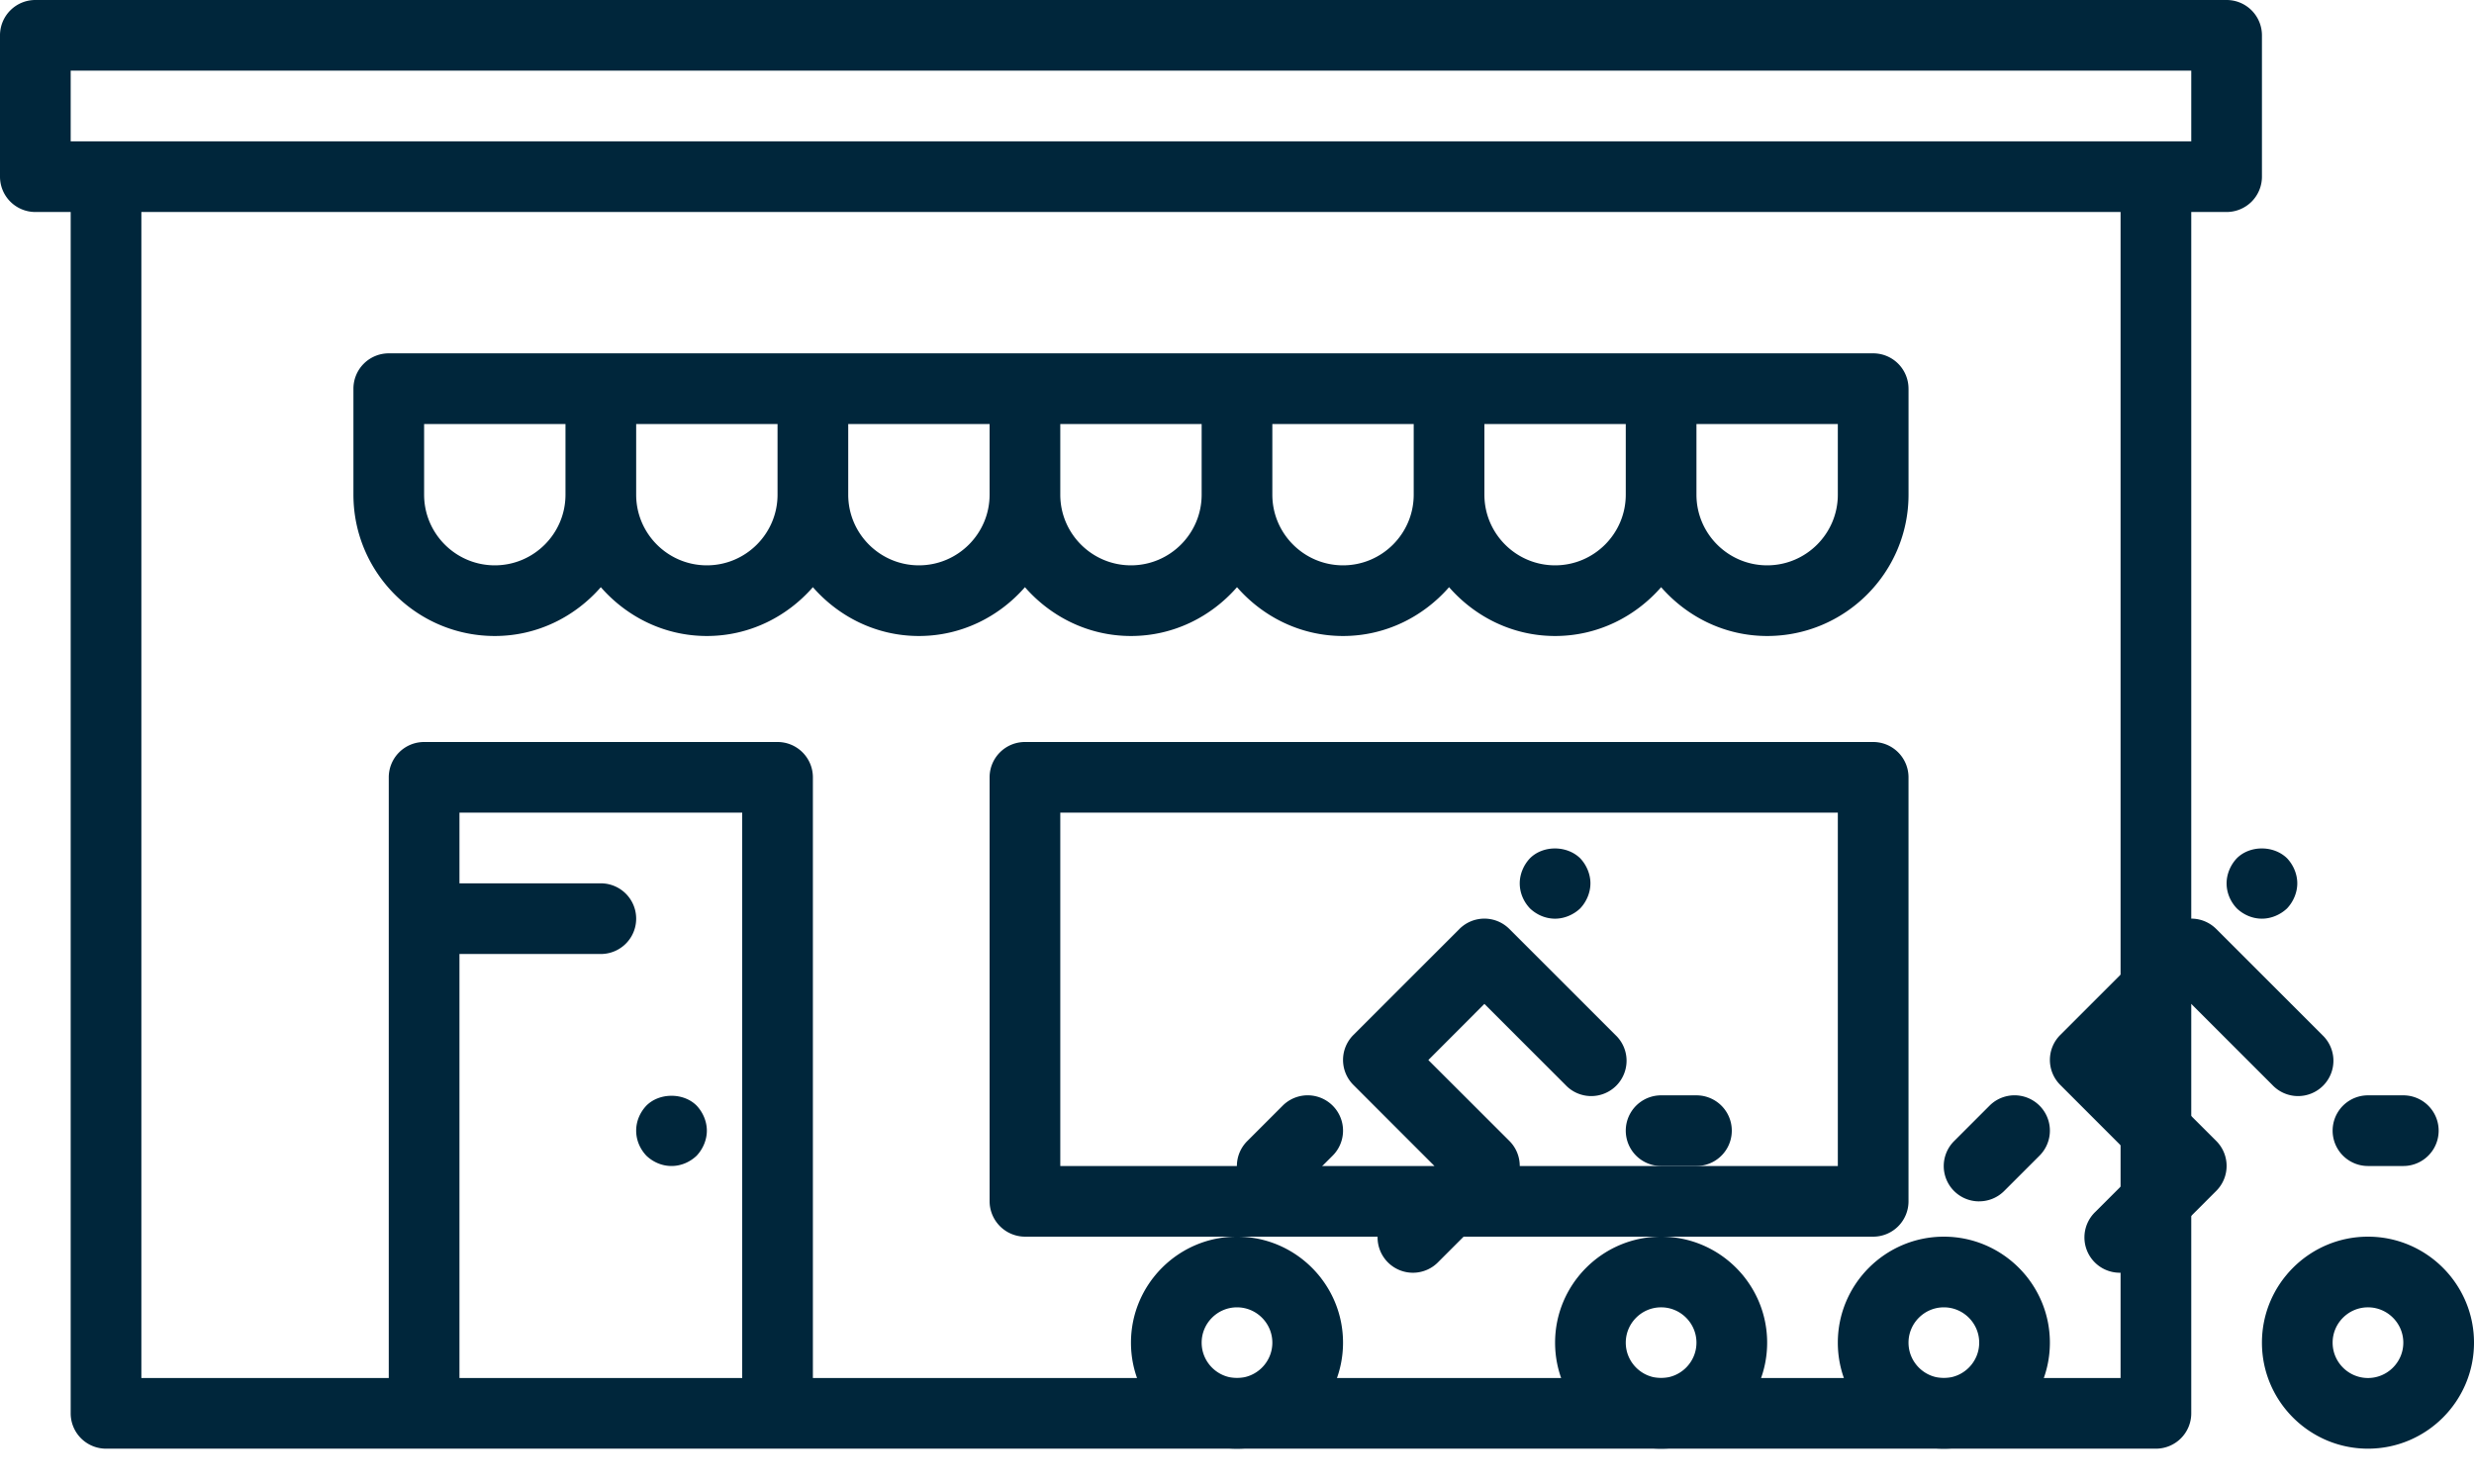
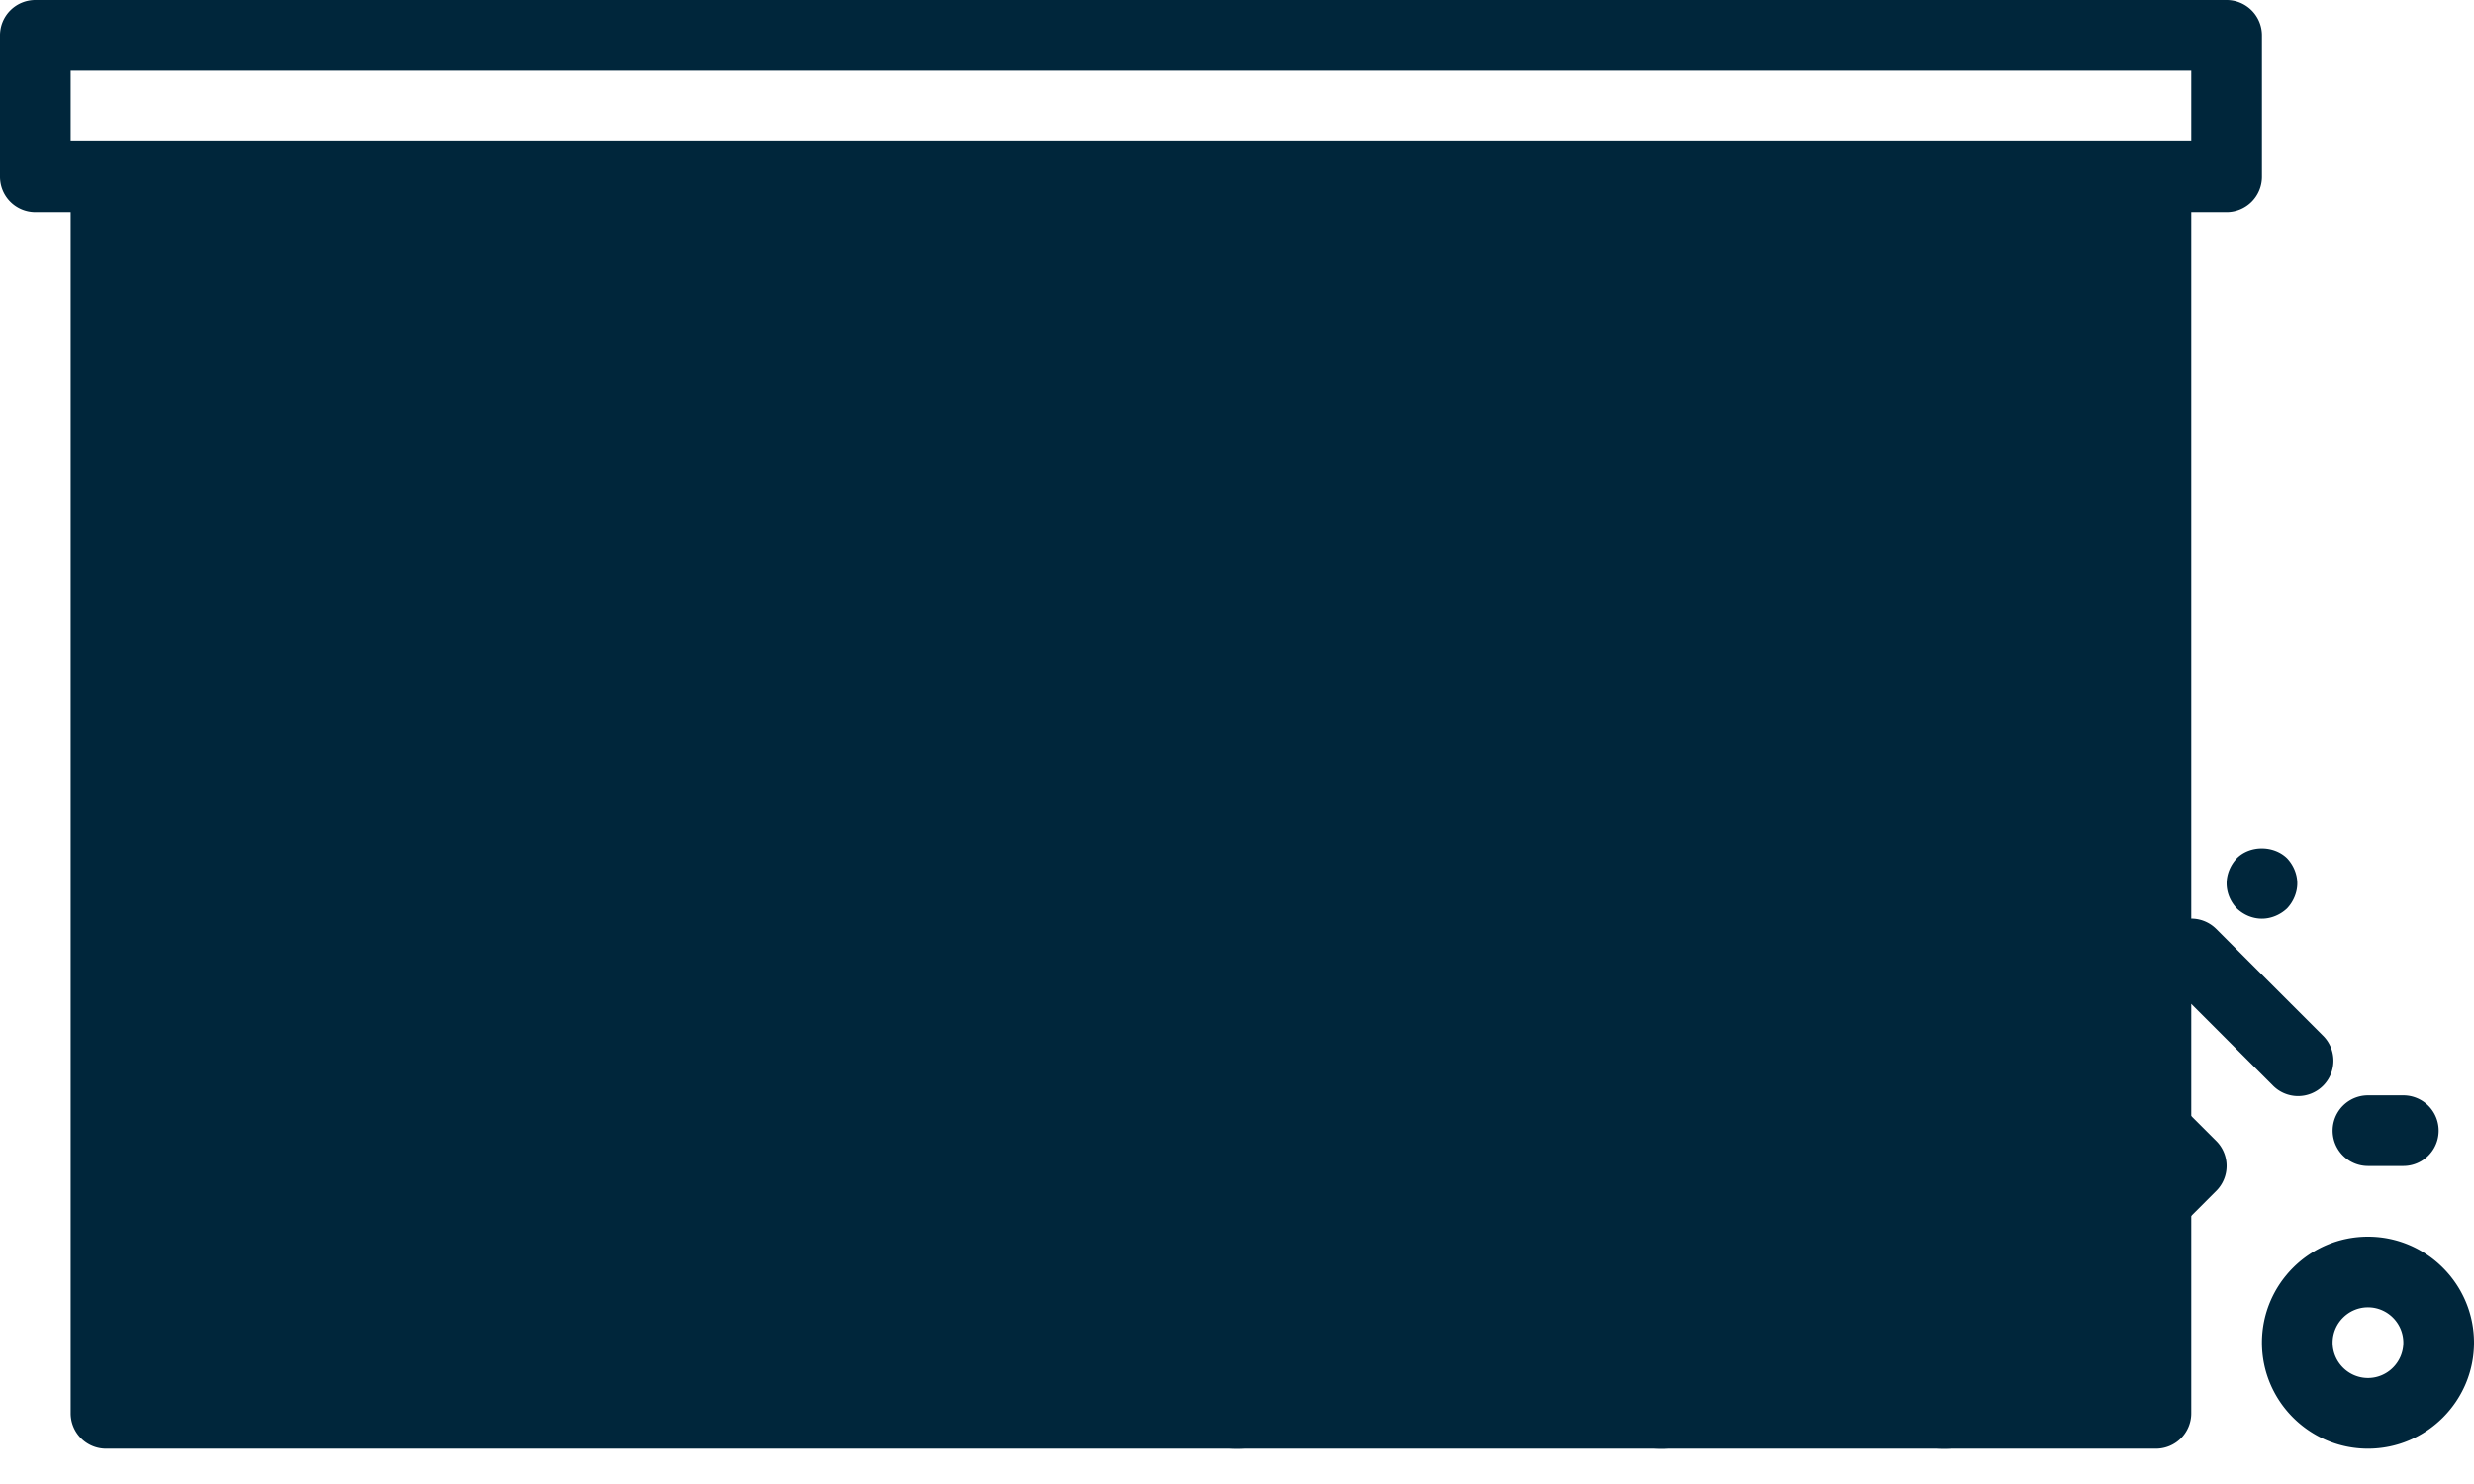
<svg xmlns="http://www.w3.org/2000/svg" width="70" height="42" viewBox="0 0 70 42">
  <g fill="#00263B">
    <path d="M64 26c.26 0 .52-.11.71-.29.18-.19.29-.45.29-.71 0-.26-.11-.52-.29-.71-.38-.37-1.05-.37-1.42 0-.18.19-.29.45-.29.71 0 .27.11.52.29.71.19.18.44.29.71.29zm-3.414 7l-1.293 1.292a1 1 0 1 0 1.414 1.413l2-2a.999.999 0 0 0 0-1.414l-2.293-2.29L62 28.412l2.293 2.293a1 1 0 1 0 1.414-1.413l-3-3a.999.999 0 0 0-1.414 0l-3 3a.999.999 0 0 0 0 1.413l2.293 2.294zM64 38c0 1.654 1.346 3 3 3s3-1.346 3-3-1.346-3-3-3-3 1.346-3 3zm4 0c0 .55-.449 1-1 1-.551 0-1-.45-1-1 0-.551.449-1 1-1 .551 0 1 .449 1 1zm-13 3c1.654 0 3-1.346 3-3s-1.346-3-3-3-3 1.346-3 3 1.346 3 3 3zm0-4c.551 0 1 .449 1 1 0 .55-.449 1-1 1-.551 0-1-.45-1-1 0-.551.449-1 1-1zm12-4h1a1 1 0 0 0 0-2h-1a1 1 0 0 0 0 2zm-11 1a.997.997 0 0 0 .707-.293l1-1a1 1 0 1 0-1.414-1.415l-1 1A.999.999 0 0 0 56 34.001zm-12-8c.26 0 .52-.11.71-.29.18-.19.29-.45.29-.71 0-.26-.11-.52-.29-.71-.38-.37-1.05-.37-1.42 0-.18.19-.29.45-.29.71 0 .27.11.52.29.71.19.18.44.29.71.29zm-3.414 7l-1.293 1.292a1 1 0 1 0 1.414 1.413l2-2a.999.999 0 0 0 0-1.414l-2.293-2.29L42 28.412l2.293 2.293a1 1 0 1 0 1.414-1.413l-3-3a.999.999 0 0 0-1.414 0l-3 3a.999.999 0 0 0 0 1.413l2.293 2.294zM44 38c0 1.654 1.346 3 3 3s3-1.346 3-3-1.346-3-3-3-3 1.346-3 3zm4 0c0 .55-.449 1-1 1-.551 0-1-.45-1-1 0-.551.449-1 1-1 .551 0 1 .449 1 1zm-13 3c1.654 0 3-1.346 3-3s-1.346-3-3-3-3 1.346-3 3 1.346 3 3 3zm0-4c.551 0 1 .449 1 1 0 .55-.449 1-1 1-.551 0-1-.45-1-1 0-.551.449-1 1-1zm12-4h1a1 1 0 0 0 0-2h-1a1 1 0 0 0 0 2zm-11 1a.997.997 0 0 0 .707-.293l1-1a1 1 0 1 0-1.414-1.415l-1 1A.999.999 0 0 0 36 34.001z" />
-     <path d="M63 0H1a1 1 0 0 0-1 1v4a1 1 0 0 0 1 1h1v34a1 1 0 0 0 1 1h58a1 1 0 0 0 1-1V6h1a1 1 0 0 0 1-1V1a1 1 0 0 0-1-1zM13 39V27h4a1 1 0 0 0 0-2h-4v-2h8v16h-8zm10 0V22a1 1 0 0 0-1-1H12a1 1 0 0 0-1 1v17H4V6h56v33H23zM62 4H2V2h60v2z" />
-     <path d="M53 10H11a1 1 0 0 0-1 1v3c0 2.206 1.794 4 4 4 1.2 0 2.266-.542 3-1.382.734.84 1.8 1.382 3 1.382s2.266-.542 3-1.382c.734.84 1.8 1.382 3 1.382s2.266-.542 3-1.382c.734.84 1.8 1.382 3 1.382s2.266-.542 3-1.382c.734.84 1.8 1.382 3 1.382s2.266-.542 3-1.382c.734.84 1.8 1.382 3 1.382s2.266-.542 3-1.382c.734.84 1.8 1.382 3 1.382 2.206 0 4-1.794 4-4v-3a1 1 0 0 0-1-1zm-39 6c-1.103 0-2-.897-2-2v-2h4v2c0 1.103-.897 2-2 2zm6 0c-1.103 0-2-.897-2-2v-2h4v2c0 1.103-.897 2-2 2zm6 0c-1.103 0-2-.897-2-2v-2h4v2c0 1.103-.897 2-2 2zm6 0c-1.103 0-2-.897-2-2v-2h4v2c0 1.103-.897 2-2 2zm6 0c-1.103 0-2-.897-2-2v-2h4v2c0 1.103-.897 2-2 2zm6 0c-1.103 0-2-.897-2-2v-2h4v2c0 1.103-.897 2-2 2zm8-2c0 1.103-.897 2-2 2s-2-.897-2-2v-2h4v2zm1 7H29a1 1 0 0 0-1 1v12a1.006 1.006 0 0 0 1 1h24a1 1 0 0 0 1-1V22a1 1 0 0 0-1-1zM37.414 33H30V23h22v10H37.414zM18.29 31.29c-.18.19-.29.44-.29.71 0 .27.11.52.29.71.19.18.44.29.71.29.27 0 .52-.11.71-.29.18-.19.29-.45.29-.71 0-.26-.11-.52-.29-.71-.37-.37-1.05-.37-1.42 0z" />
+     <path d="M63 0H1a1 1 0 0 0-1 1v4a1 1 0 0 0 1 1h1v34a1 1 0 0 0 1 1h58a1 1 0 0 0 1-1V6h1a1 1 0 0 0 1-1V1a1 1 0 0 0-1-1zM13 39V27h4a1 1 0 0 0 0-2h-4v-2h8v16h-8zm10 0V22a1 1 0 0 0-1-1H12a1 1 0 0 0-1 1v17H4V6v33H23zM62 4H2V2h60v2z" />
  </g>
</svg>